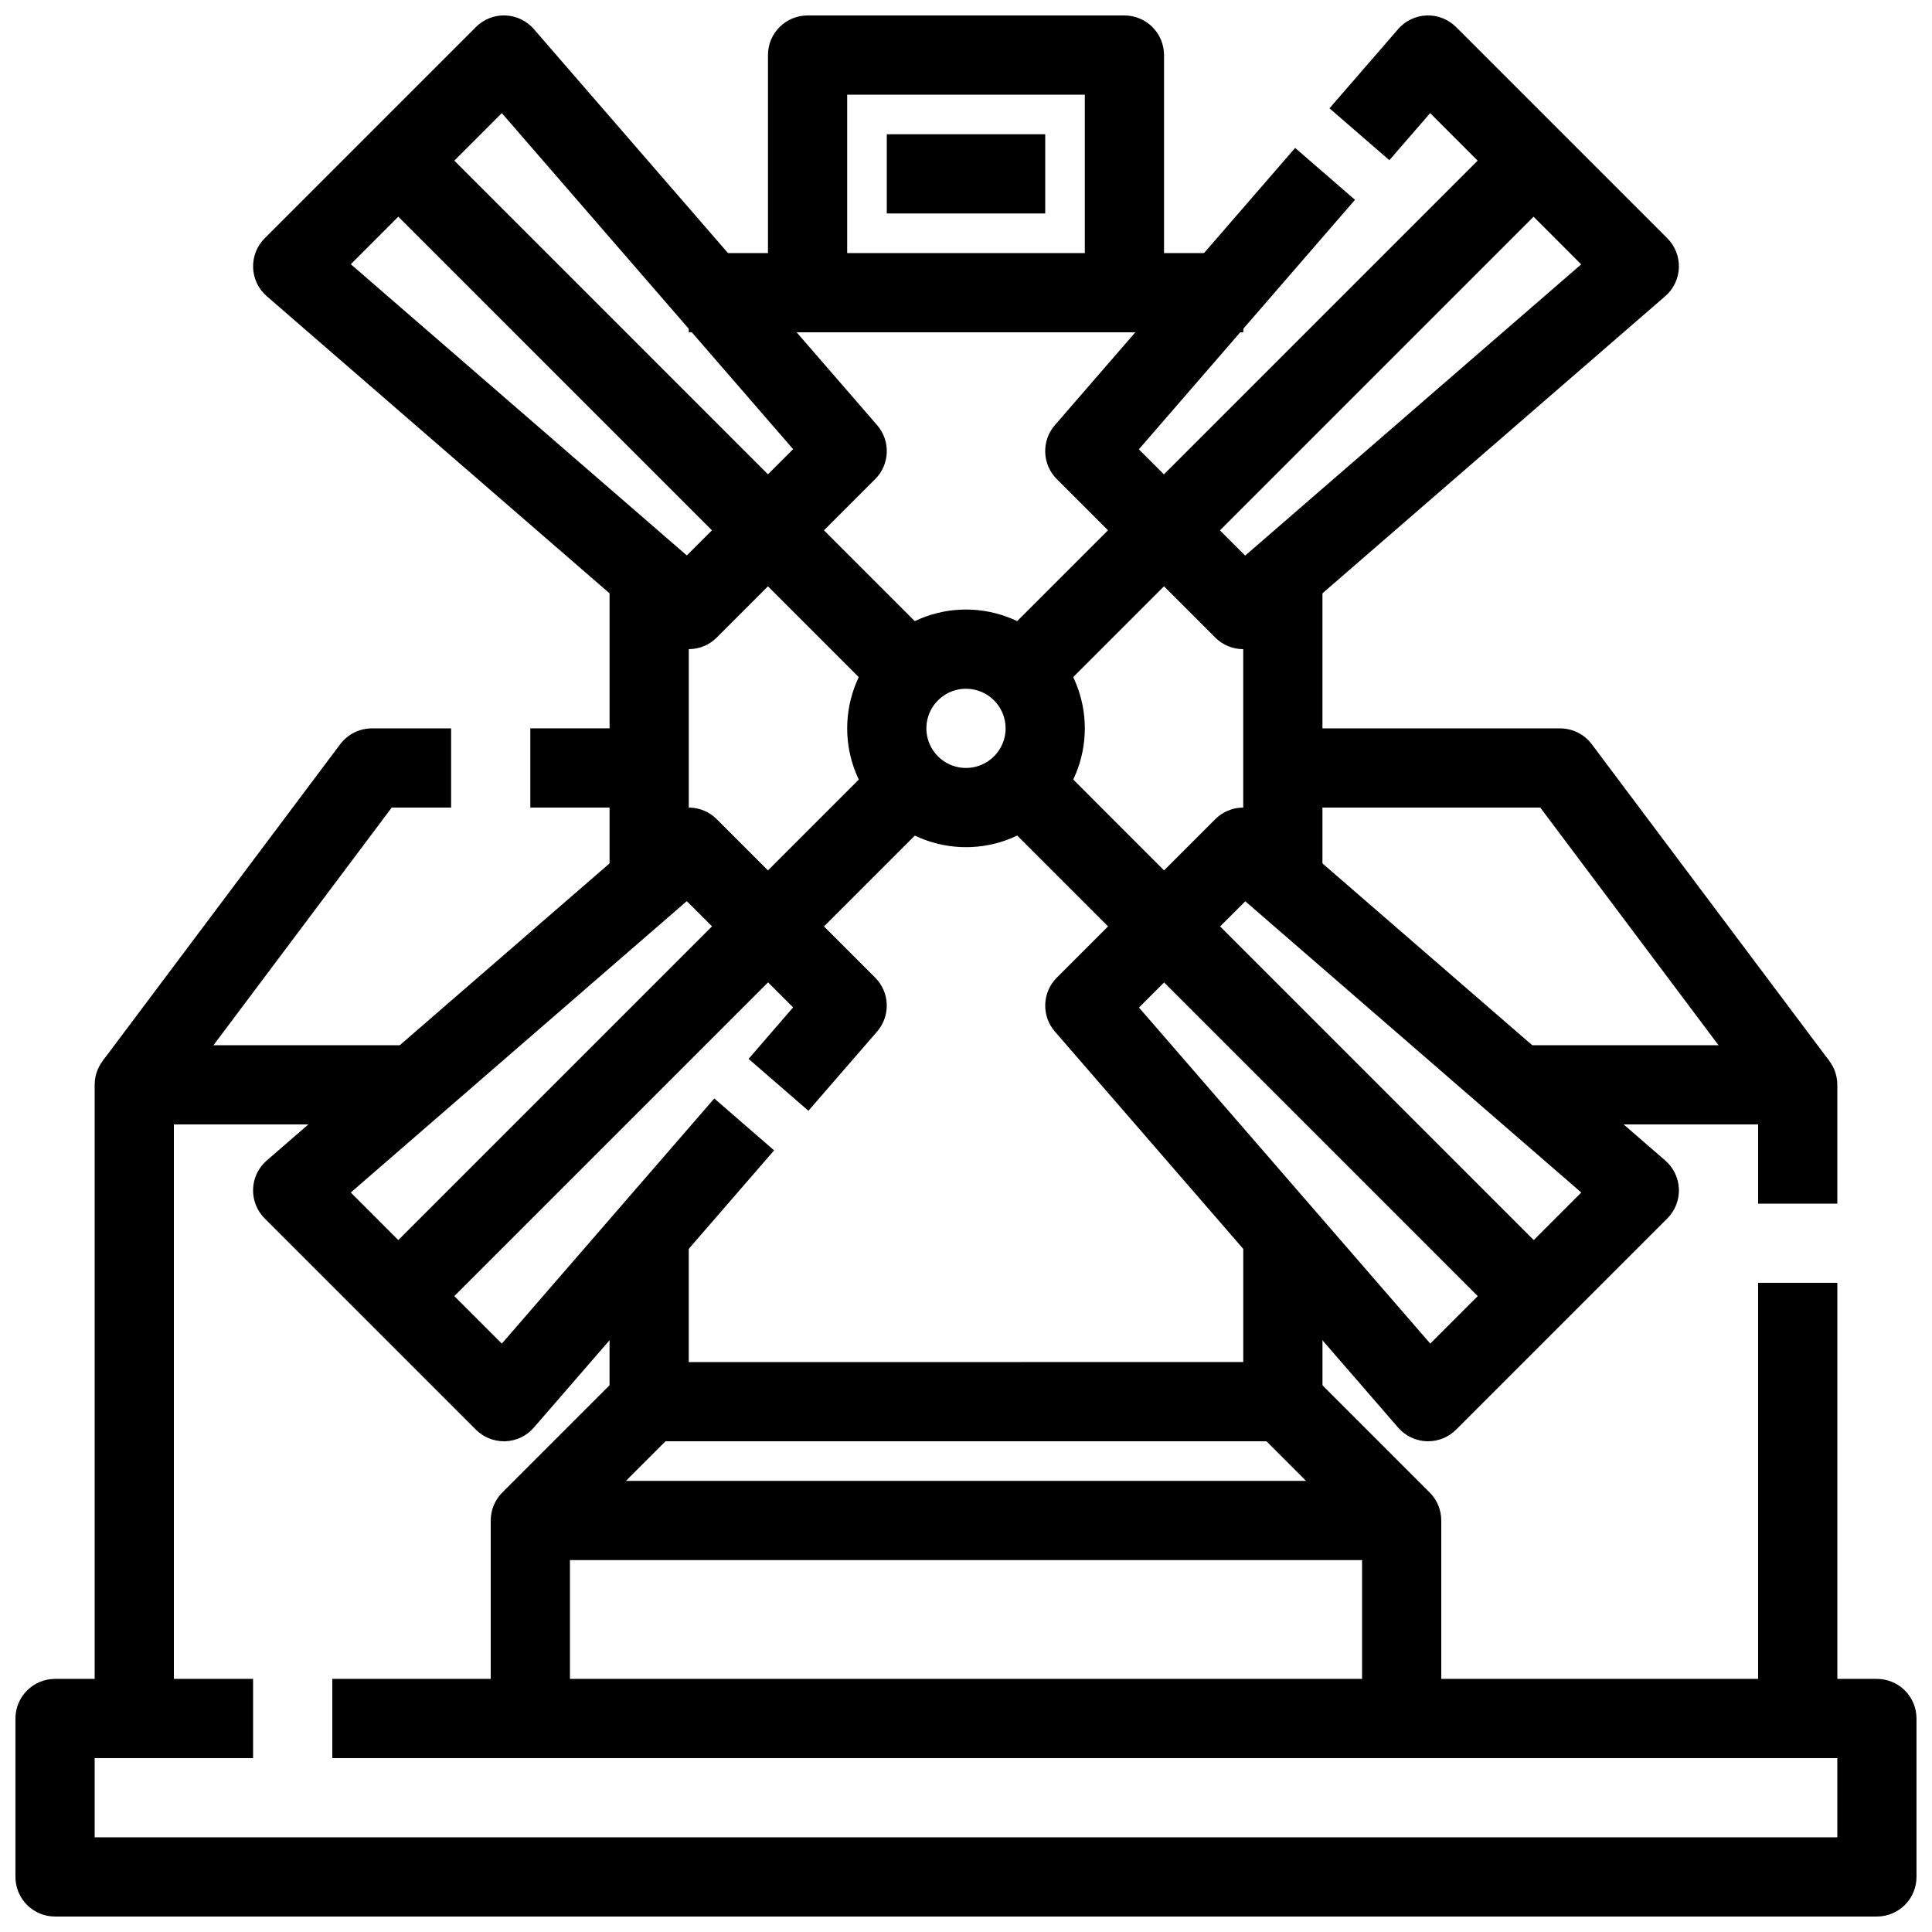
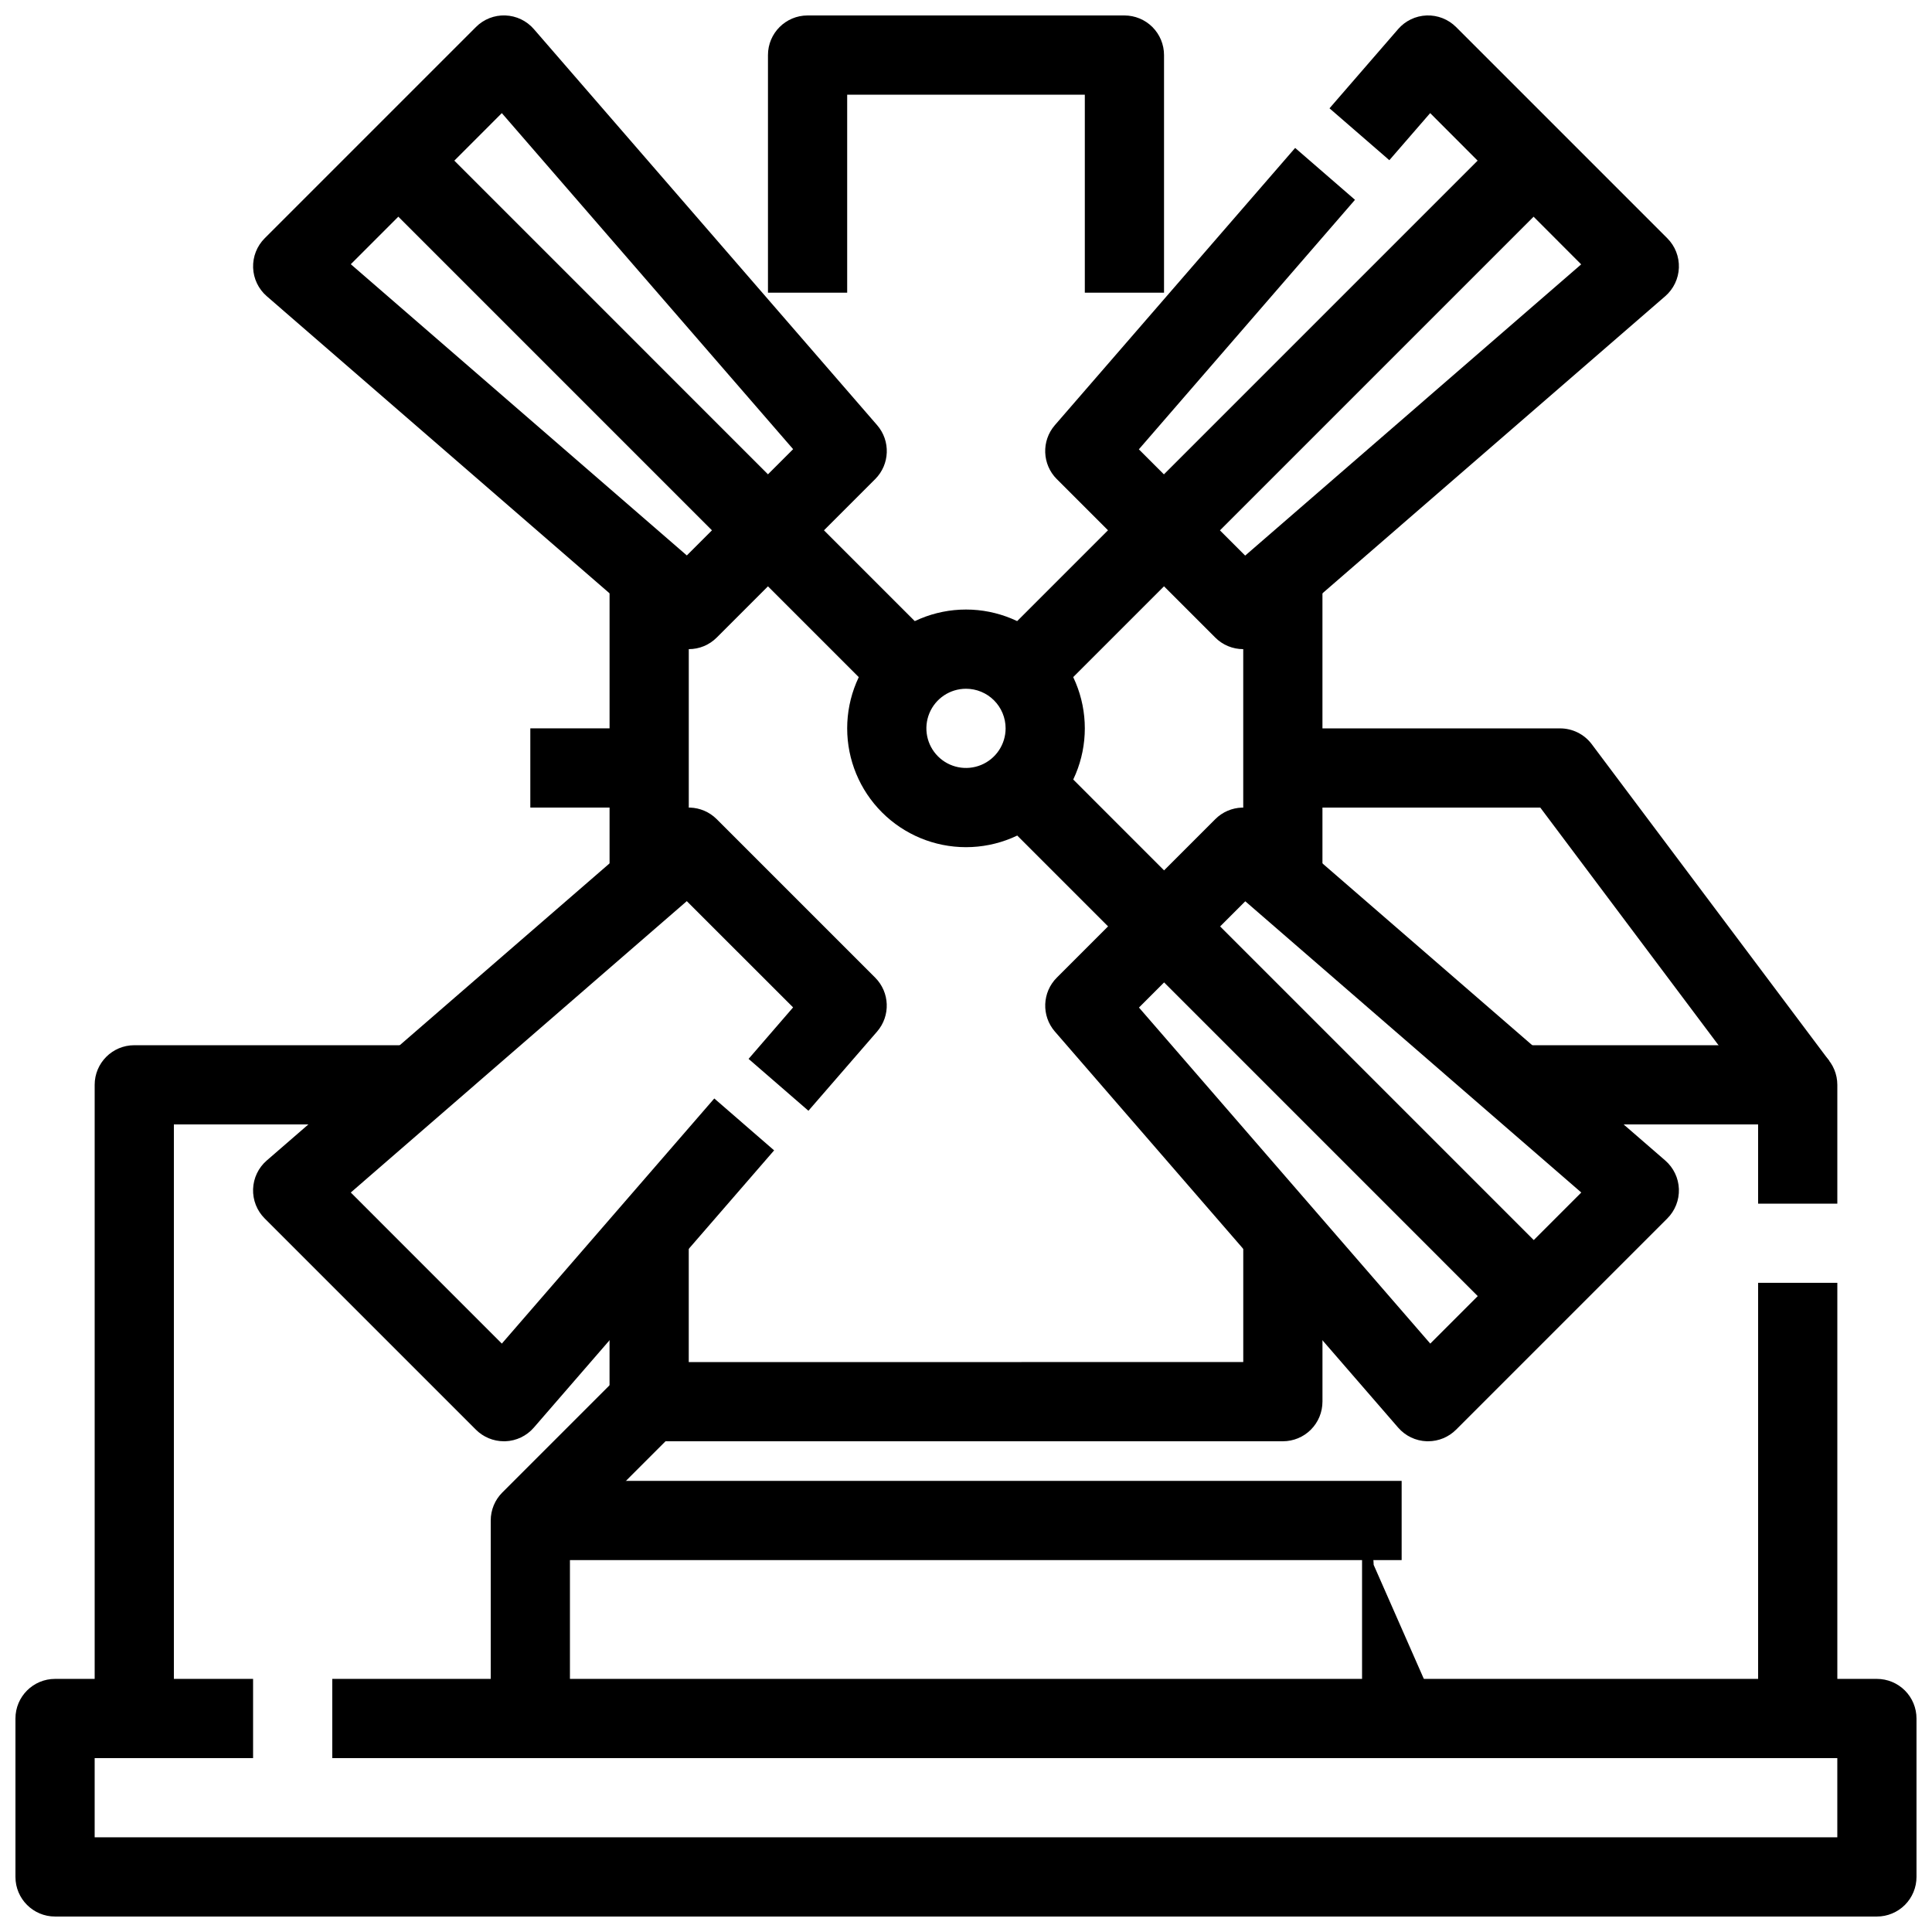
<svg xmlns="http://www.w3.org/2000/svg" width="800px" height="800px" version="1.1" viewBox="144 144 512 512">
  <defs>
    <clipPath id="d">
      <path d="m148.09 588h503.81v63.902h-503.81z" />
    </clipPath>
    <clipPath id="c">
      <path d="m211 148.09h169v168.91h-169z" />
    </clipPath>
    <clipPath id="b">
      <path d="m420 148.09h169v168.91h-169z" />
    </clipPath>
    <clipPath id="a">
      <path d="m347 148.09h106v73.906h-106z" />
    </clipPath>
  </defs>
-   <path d="m326.53 211.07h146.95v20.992h-146.95z" />
  <g clip-path="url(#d)">
    <path d="m641.41 651.9h-482.82c-5.797 0-10.496-4.699-10.496-10.496v-41.984c0-5.797 4.699-10.496 10.496-10.496h52.48v20.992h-41.984v20.992h461.82v-20.992h-398.85v-20.992h409.34c2.785 0 5.453 1.105 7.422 3.074s3.074 4.641 3.074 7.422v41.984c0 2.785-1.105 5.453-3.074 7.422s-4.637 3.074-7.422 3.074z" />
  </g>
  <path d="m400 368.51c-8.352 0-16.363-3.32-22.266-9.223-5.906-5.906-9.223-13.914-9.223-22.266 0-8.352 3.316-16.363 9.223-22.266 5.902-5.906 13.914-9.223 22.266-9.223s16.359 3.316 22.266 9.223c5.902 5.902 9.223 13.914 9.223 22.266 0 8.352-3.32 16.359-9.223 22.266-5.906 5.902-13.914 9.223-22.266 9.223zm0-41.984c-4.246 0-8.074 2.555-9.699 6.477-1.625 3.926-0.727 8.438 2.277 11.441 3 3 7.516 3.898 11.438 2.273s6.481-5.453 6.481-9.695c0-2.785-1.105-5.453-3.074-7.422s-4.641-3.074-7.422-3.074z" />
  <path d="m522.46 525.95h-0.367c-2.918-0.102-5.66-1.414-7.57-3.621l-90.969-104.96v0.004c-3.606-4.164-3.379-10.406 0.516-14.297l41.984-41.984c3.891-3.894 10.133-4.121 14.293-0.516l104.96 90.969c2.203 1.91 3.512 4.648 3.617 7.562 0.102 2.91-1.008 5.734-3.07 7.793l-55.977 55.977c-1.965 1.969-4.637 3.074-7.418 3.074zm-76.621-114.94 77.199 89.059 40.02-40.043-89.047-77.176z" />
  <path d="m403.08 354.93 14.844-14.844 139.94 139.95-14.844 14.844z" />
  <path d="m277.54 525.95c-2.785 0-5.453-1.105-7.422-3.074l-55.977-55.977c-2.059-2.059-3.172-4.883-3.07-7.793 0.105-2.914 1.414-5.652 3.617-7.562l104.96-90.969c4.16-3.606 10.402-3.379 14.293 0.516l41.984 41.984c3.894 3.891 4.121 10.133 0.516 14.297l-18.199 20.992-15.859-13.75 11.797-13.645-28.172-28.16-89.047 77.215 40.031 40.043 56.301-64.961 15.859 13.75-63.68 73.473c-1.91 2.207-4.652 3.519-7.566 3.621z" />
-   <path d="m242.14 480.05 139.95-139.95 14.844 14.844-139.95 139.95z" />
  <g clip-path="url(#c)">
    <path d="m326.53 316.03c-2.527 0-4.969-0.91-6.875-2.562l-104.96-90.969c-2.203-1.91-3.512-4.648-3.617-7.559-0.102-2.914 1.012-5.738 3.07-7.797l55.977-55.977c2.051-2.066 4.875-3.184 7.789-3.074 2.914 0.102 5.656 1.414 7.566 3.621l90.969 104.96c3.606 4.16 3.379 10.402-0.516 14.297l-41.984 41.984v-0.004c-1.961 1.977-4.633 3.082-7.418 3.078zm-89.562-102.01 89.047 77.176 28.172-28.16-77.199-89.059z" />
  </g>
  <path d="m242.14 194 14.844-14.844 139.94 139.95-14.844 14.844z" />
  <g clip-path="url(#b)">
    <path d="m473.47 316.03c-2.785 0.004-5.457-1.102-7.422-3.078l-41.984-41.984v0.004c-3.894-3.894-4.121-10.137-0.516-14.297l63.68-73.473 15.859 13.75-57.277 66.125 28.172 28.16 89.047-77.176-40.02-40.086-10.82 12.48-15.859-13.75 18.191-20.992h-0.004c1.91-2.203 4.648-3.512 7.559-3.617 2.914-0.102 5.738 1.012 7.797 3.07l55.977 55.977c2.062 2.059 3.172 4.883 3.07 7.797-0.105 2.91-1.414 5.648-3.617 7.559l-104.96 90.969c-1.906 1.652-4.348 2.562-6.871 2.562z" />
  </g>
  <path d="m403.06 319.1 139.95-139.95 14.844 14.844-139.95 139.95z" />
  <path d="m305.54 295.04h20.992v83.969h-20.992z" />
  <path d="m483.96 525.95h-167.93c-5.797 0-10.496-4.699-10.496-10.496v-41.98h20.992v31.488l146.95-0.004v-31.484h20.992v41.984l-0.004-0.004c0 2.785-1.105 5.457-3.074 7.422-1.965 1.969-4.637 3.074-7.422 3.074z" />
  <path d="m473.47 295.04h20.992v83.969h-20.992z" />
-   <path d="m525.95 599.42h-20.992v-48.133l-28.414-28.414 14.84-14.84 31.488 31.488h0.004c1.969 1.965 3.074 4.637 3.074 7.418z" />
+   <path d="m525.95 599.42h-20.992v-48.133h0.004c1.969 1.965 3.074 4.637 3.074 7.418z" />
  <path d="m295.04 599.42h-20.992v-52.48c0-2.781 1.105-5.453 3.074-7.418l31.488-31.488 14.84 14.84-28.41 28.414z" />
  <path d="m284.54 536.45h230.91v20.992h-230.91z" />
  <g clip-path="url(#a)">
    <path d="m452.48 221.57h-20.992v-52.48h-62.977v52.48h-20.992v-62.977c0-5.797 4.699-10.496 10.496-10.496h83.969c2.781 0 5.453 1.105 7.422 3.074 1.965 1.969 3.074 4.637 3.074 7.422z" />
  </g>
-   <path d="m379.01 179.58h41.984v20.992h-41.984z" />
  <path d="m609.92 483.96h20.992v115.46h-20.992z" />
  <path d="m630.91 462.98h-20.992v-20.992h-62.977v-20.992h73.473c2.785 0 5.453 1.105 7.422 3.074 1.969 1.965 3.074 4.637 3.074 7.422z" />
  <path d="m190.08 599.42h-20.992v-167.93c0-5.797 4.699-10.496 10.496-10.496h73.473v20.992h-62.977z" />
  <path d="m284.54 337.02h31.488v20.992h-31.488z" />
-   <path d="m187.98 437.79-16.797-12.598 62.977-83.969v0.004c1.984-2.644 5.094-4.199 8.398-4.199h20.992v20.992h-15.746z" />
  <path d="m612.02 437.79-59.828-79.77h-68.227v-20.992h73.473c3.305 0 6.418 1.555 8.398 4.199l62.977 83.969z" />
</svg>